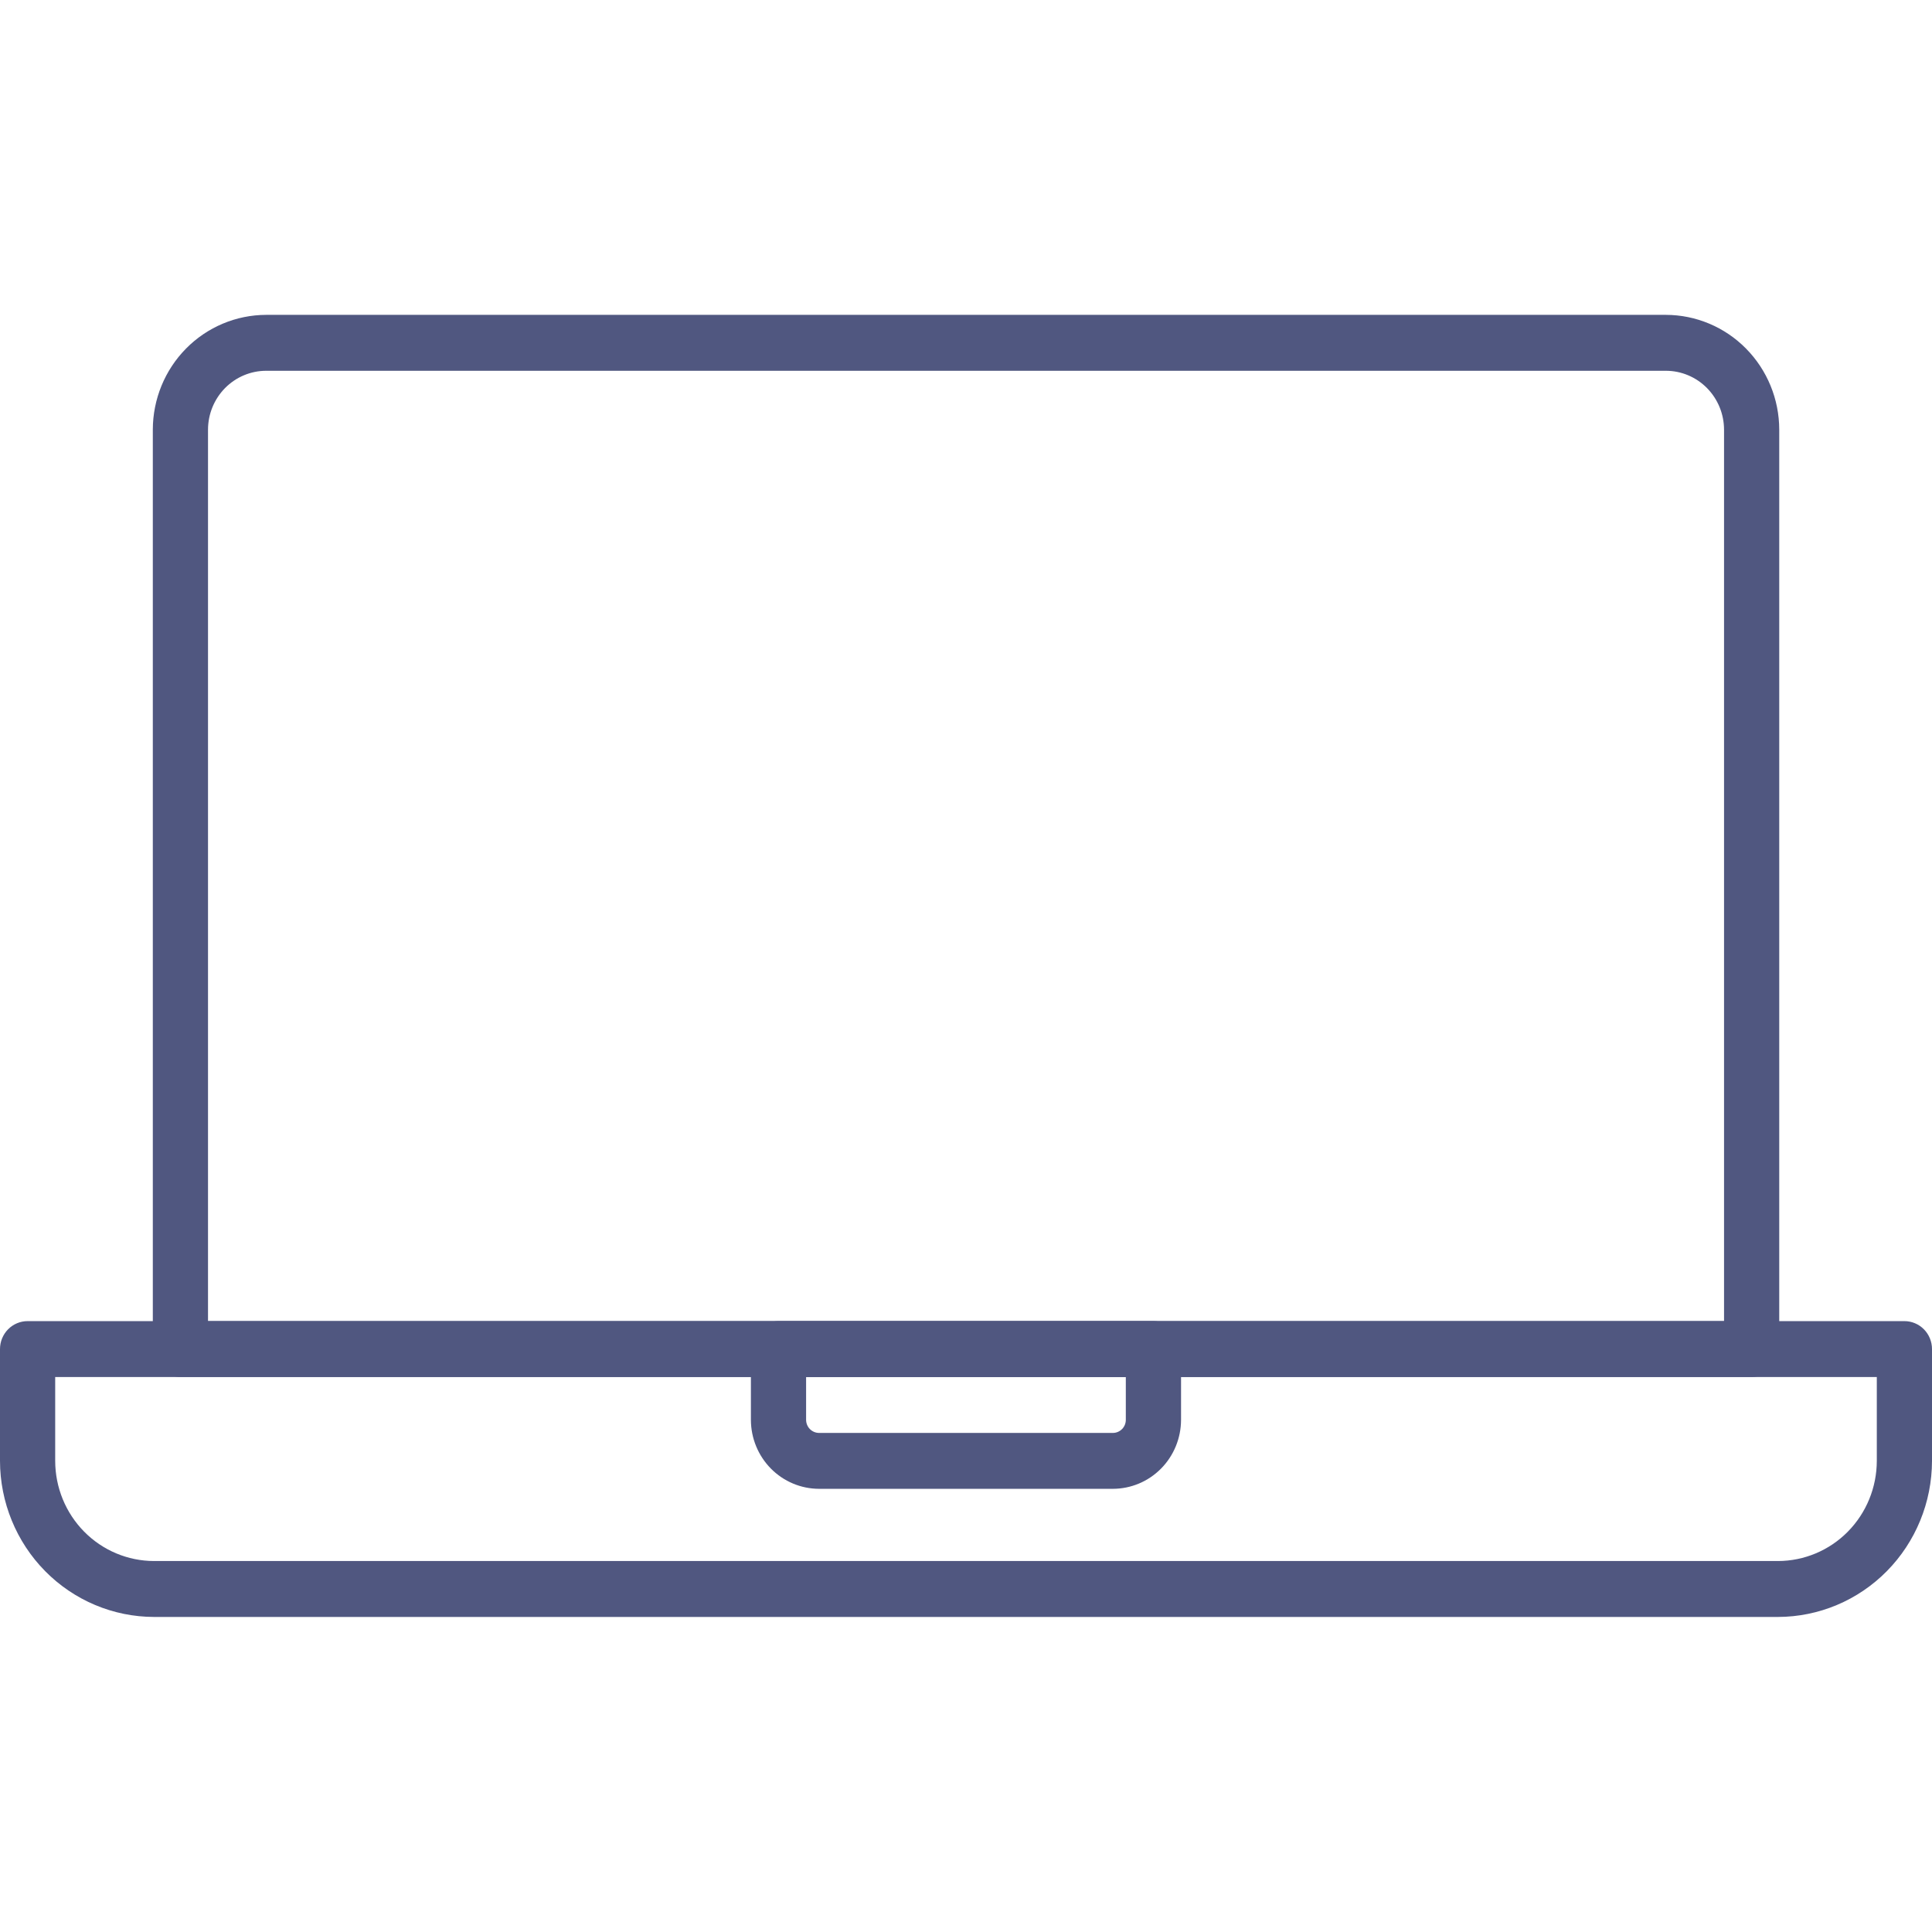
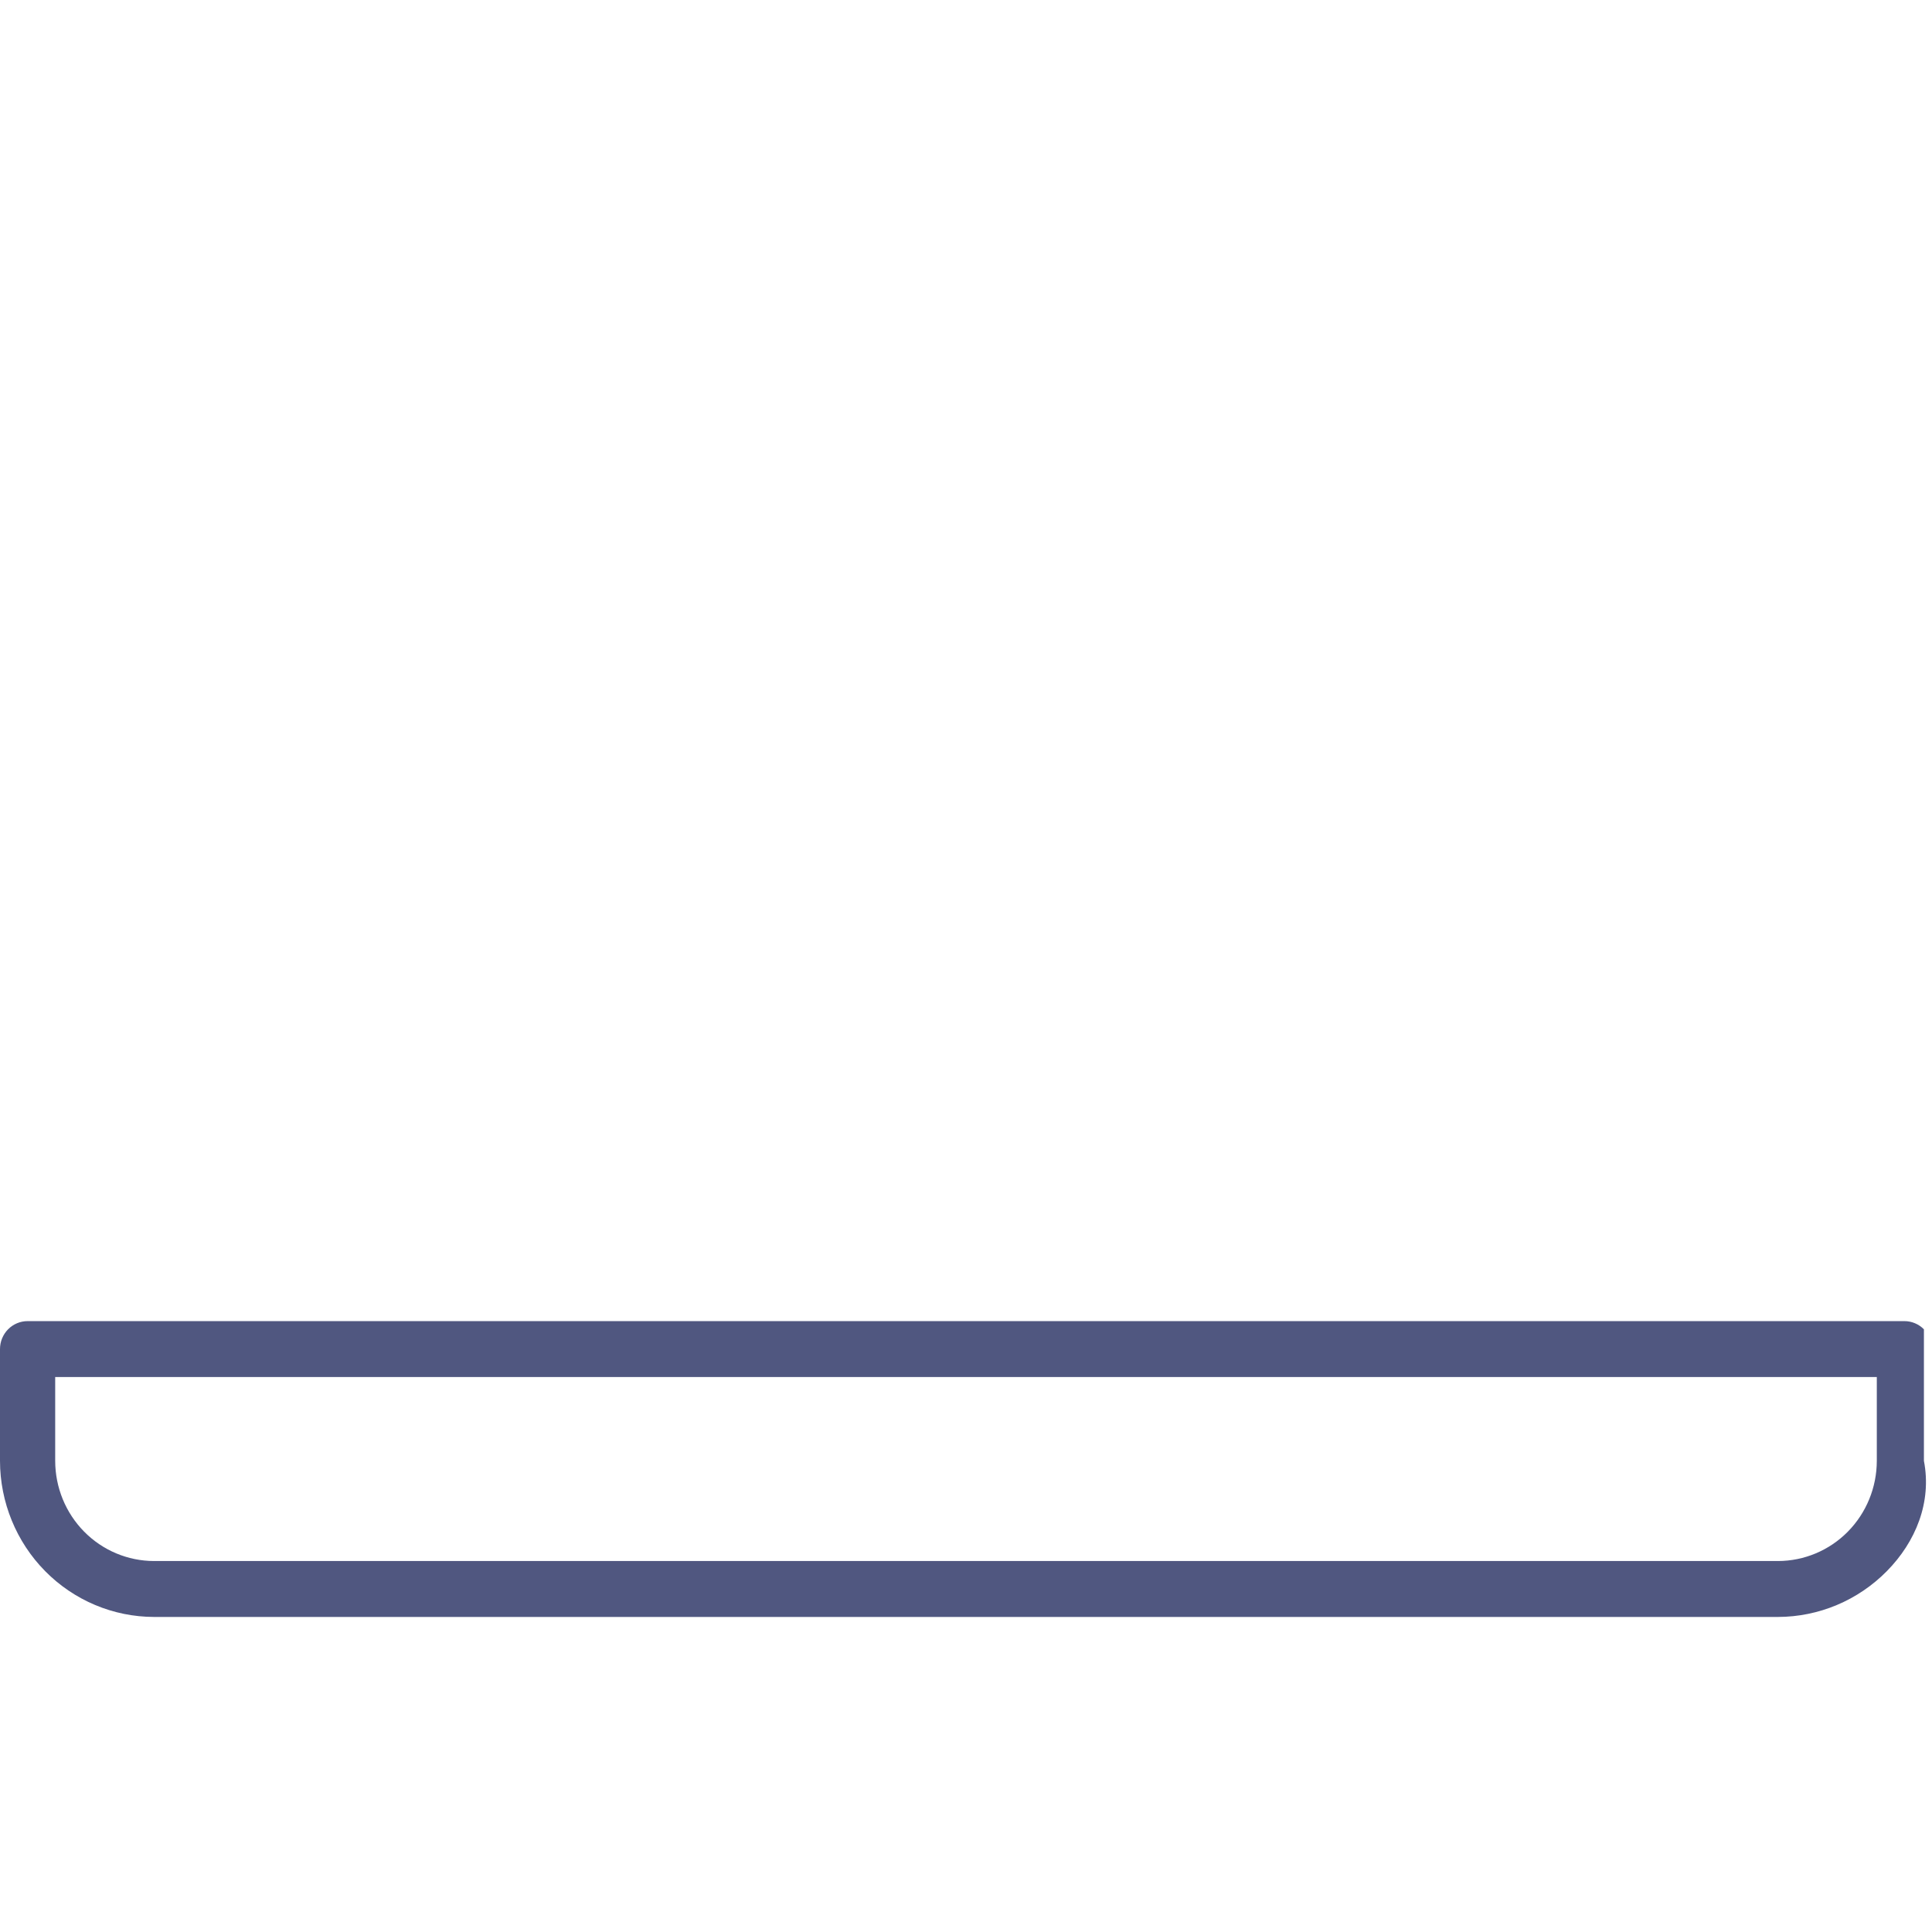
<svg xmlns="http://www.w3.org/2000/svg" width="72" height="72" viewBox="0 0 72 72" fill="none">
-   <path d="M66.257 60.259H5.743C4.22 60.257 2.76 59.643 1.684 58.553C0.607 57.462 0.002 55.984 0 54.442V50.276C0 50 0.108 49.735 0.301 49.539C0.494 49.344 0.756 49.234 1.029 49.234H70.971C71.244 49.234 71.506 49.344 71.699 49.539C71.892 49.735 72 50 72 50.276V54.442C71.998 55.984 71.393 57.462 70.316 58.553C69.24 59.643 67.78 60.257 66.257 60.259ZM2.057 51.318V54.442C2.058 55.432 2.446 56.381 3.137 57.081C3.828 57.781 4.765 58.174 5.743 58.175H66.257C67.235 58.174 68.172 57.781 68.863 57.081C69.553 56.381 69.942 55.432 69.943 54.442V51.318H2.057Z" fill="#505780" />
-   <path d="M41.474 55.484H30.524C29.851 55.483 29.205 55.212 28.729 54.73C28.253 54.248 27.985 53.595 27.984 52.913V50.276C27.984 50 28.093 49.735 28.286 49.539C28.479 49.344 28.74 49.234 29.013 49.234H42.985C43.258 49.234 43.52 49.344 43.712 49.539C43.905 49.735 44.014 50 44.014 50.276V52.913C44.013 53.595 43.745 54.248 43.269 54.73C42.793 55.212 42.147 55.483 41.474 55.484ZM30.041 51.318V52.913C30.042 53.043 30.093 53.167 30.183 53.258C30.274 53.349 30.396 53.401 30.524 53.401H41.474C41.602 53.401 41.724 53.349 41.815 53.258C41.905 53.167 41.956 53.043 41.956 52.913V51.318H30.041Z" fill="#505780" />
-   <path d="M65.278 51.315H6.724C6.451 51.315 6.189 51.205 5.997 51.01C5.804 50.815 5.695 50.55 5.695 50.273V16.012C5.697 14.878 6.142 13.791 6.934 12.989C7.726 12.187 8.8 11.736 9.92 11.734H62.083C63.203 11.736 64.276 12.187 65.068 12.989C65.86 13.791 66.306 14.878 66.307 16.012V50.273C66.307 50.55 66.199 50.815 66.006 51.01C65.813 51.205 65.551 51.315 65.278 51.315ZM7.752 49.232H64.25V16.012C64.249 15.43 64.02 14.873 63.614 14.461C63.208 14.05 62.657 13.818 62.083 13.818H9.92C9.345 13.818 8.794 14.05 8.388 14.461C7.982 14.873 7.753 15.43 7.752 16.012V49.232Z" fill="#505780" />
+   <path d="M66.257 60.259H5.743C4.22 60.257 2.76 59.643 1.684 58.553C0.607 57.462 0.002 55.984 0 54.442V50.276C0 50 0.108 49.735 0.301 49.539C0.494 49.344 0.756 49.234 1.029 49.234H70.971C71.244 49.234 71.506 49.344 71.699 49.539V54.442C71.998 55.984 71.393 57.462 70.316 58.553C69.24 59.643 67.78 60.257 66.257 60.259ZM2.057 51.318V54.442C2.058 55.432 2.446 56.381 3.137 57.081C3.828 57.781 4.765 58.174 5.743 58.175H66.257C67.235 58.174 68.172 57.781 68.863 57.081C69.553 56.381 69.942 55.432 69.943 54.442V51.318H2.057Z" fill="#505780" />
</svg>